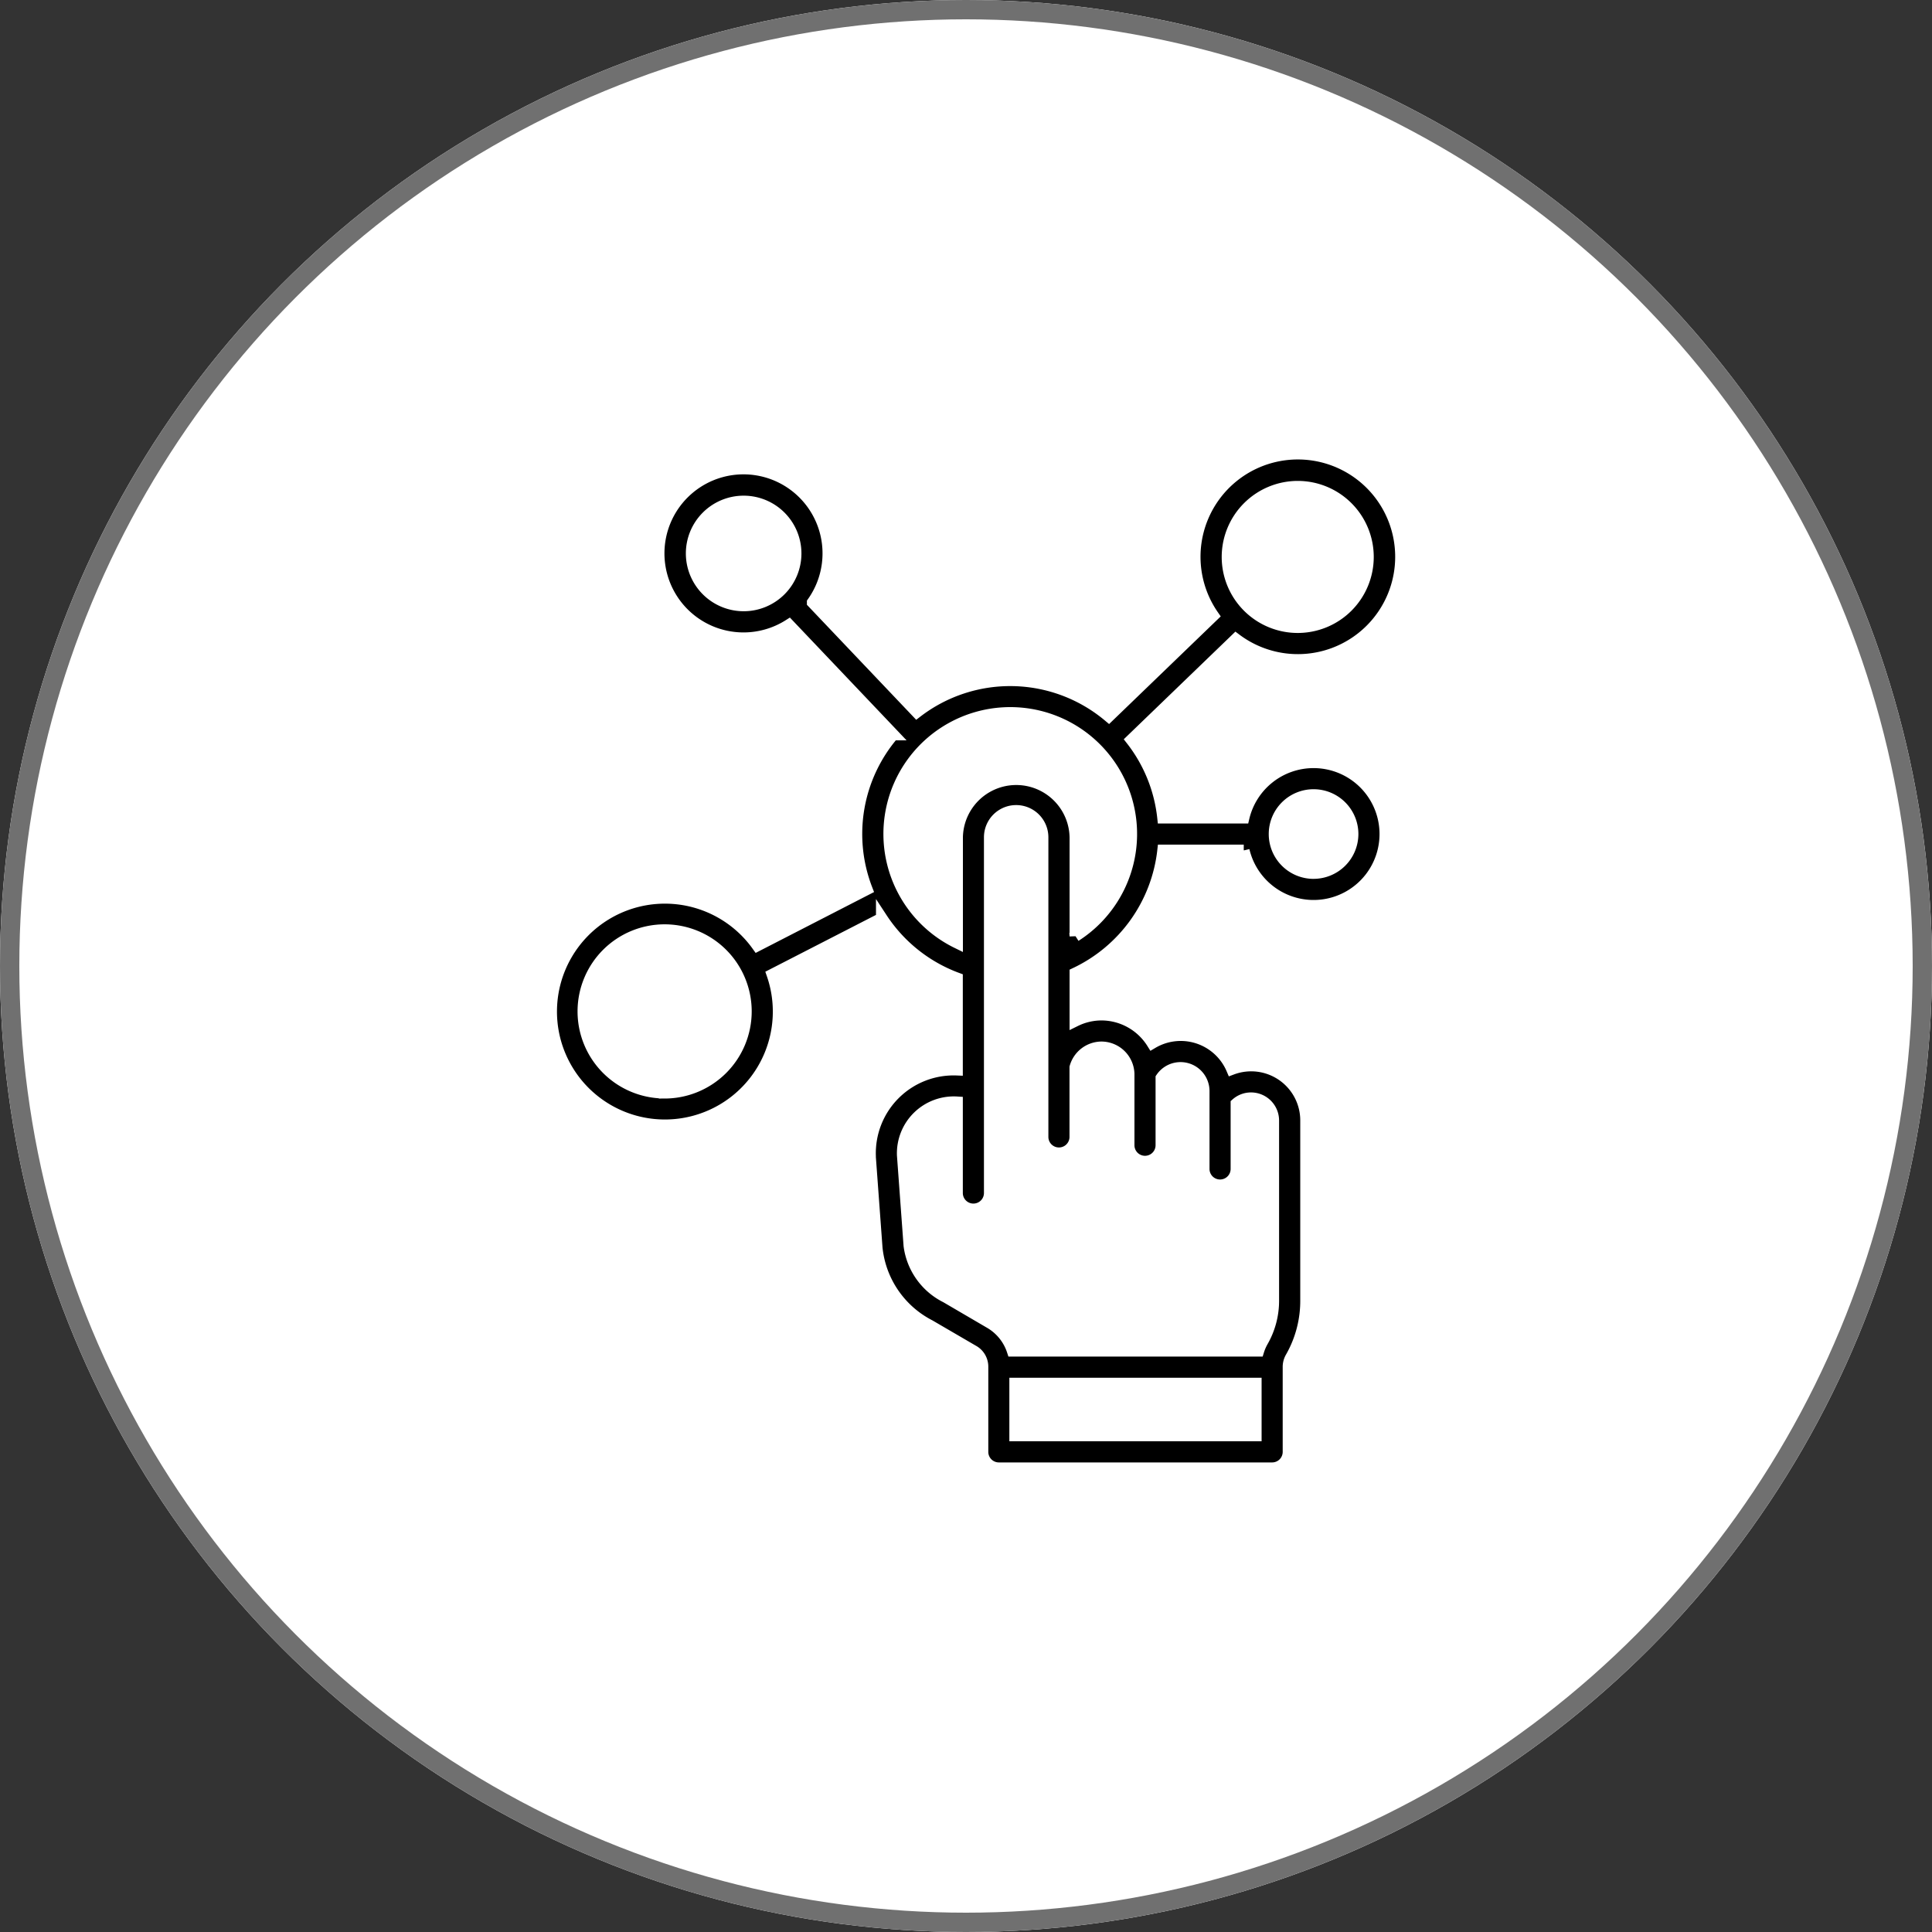
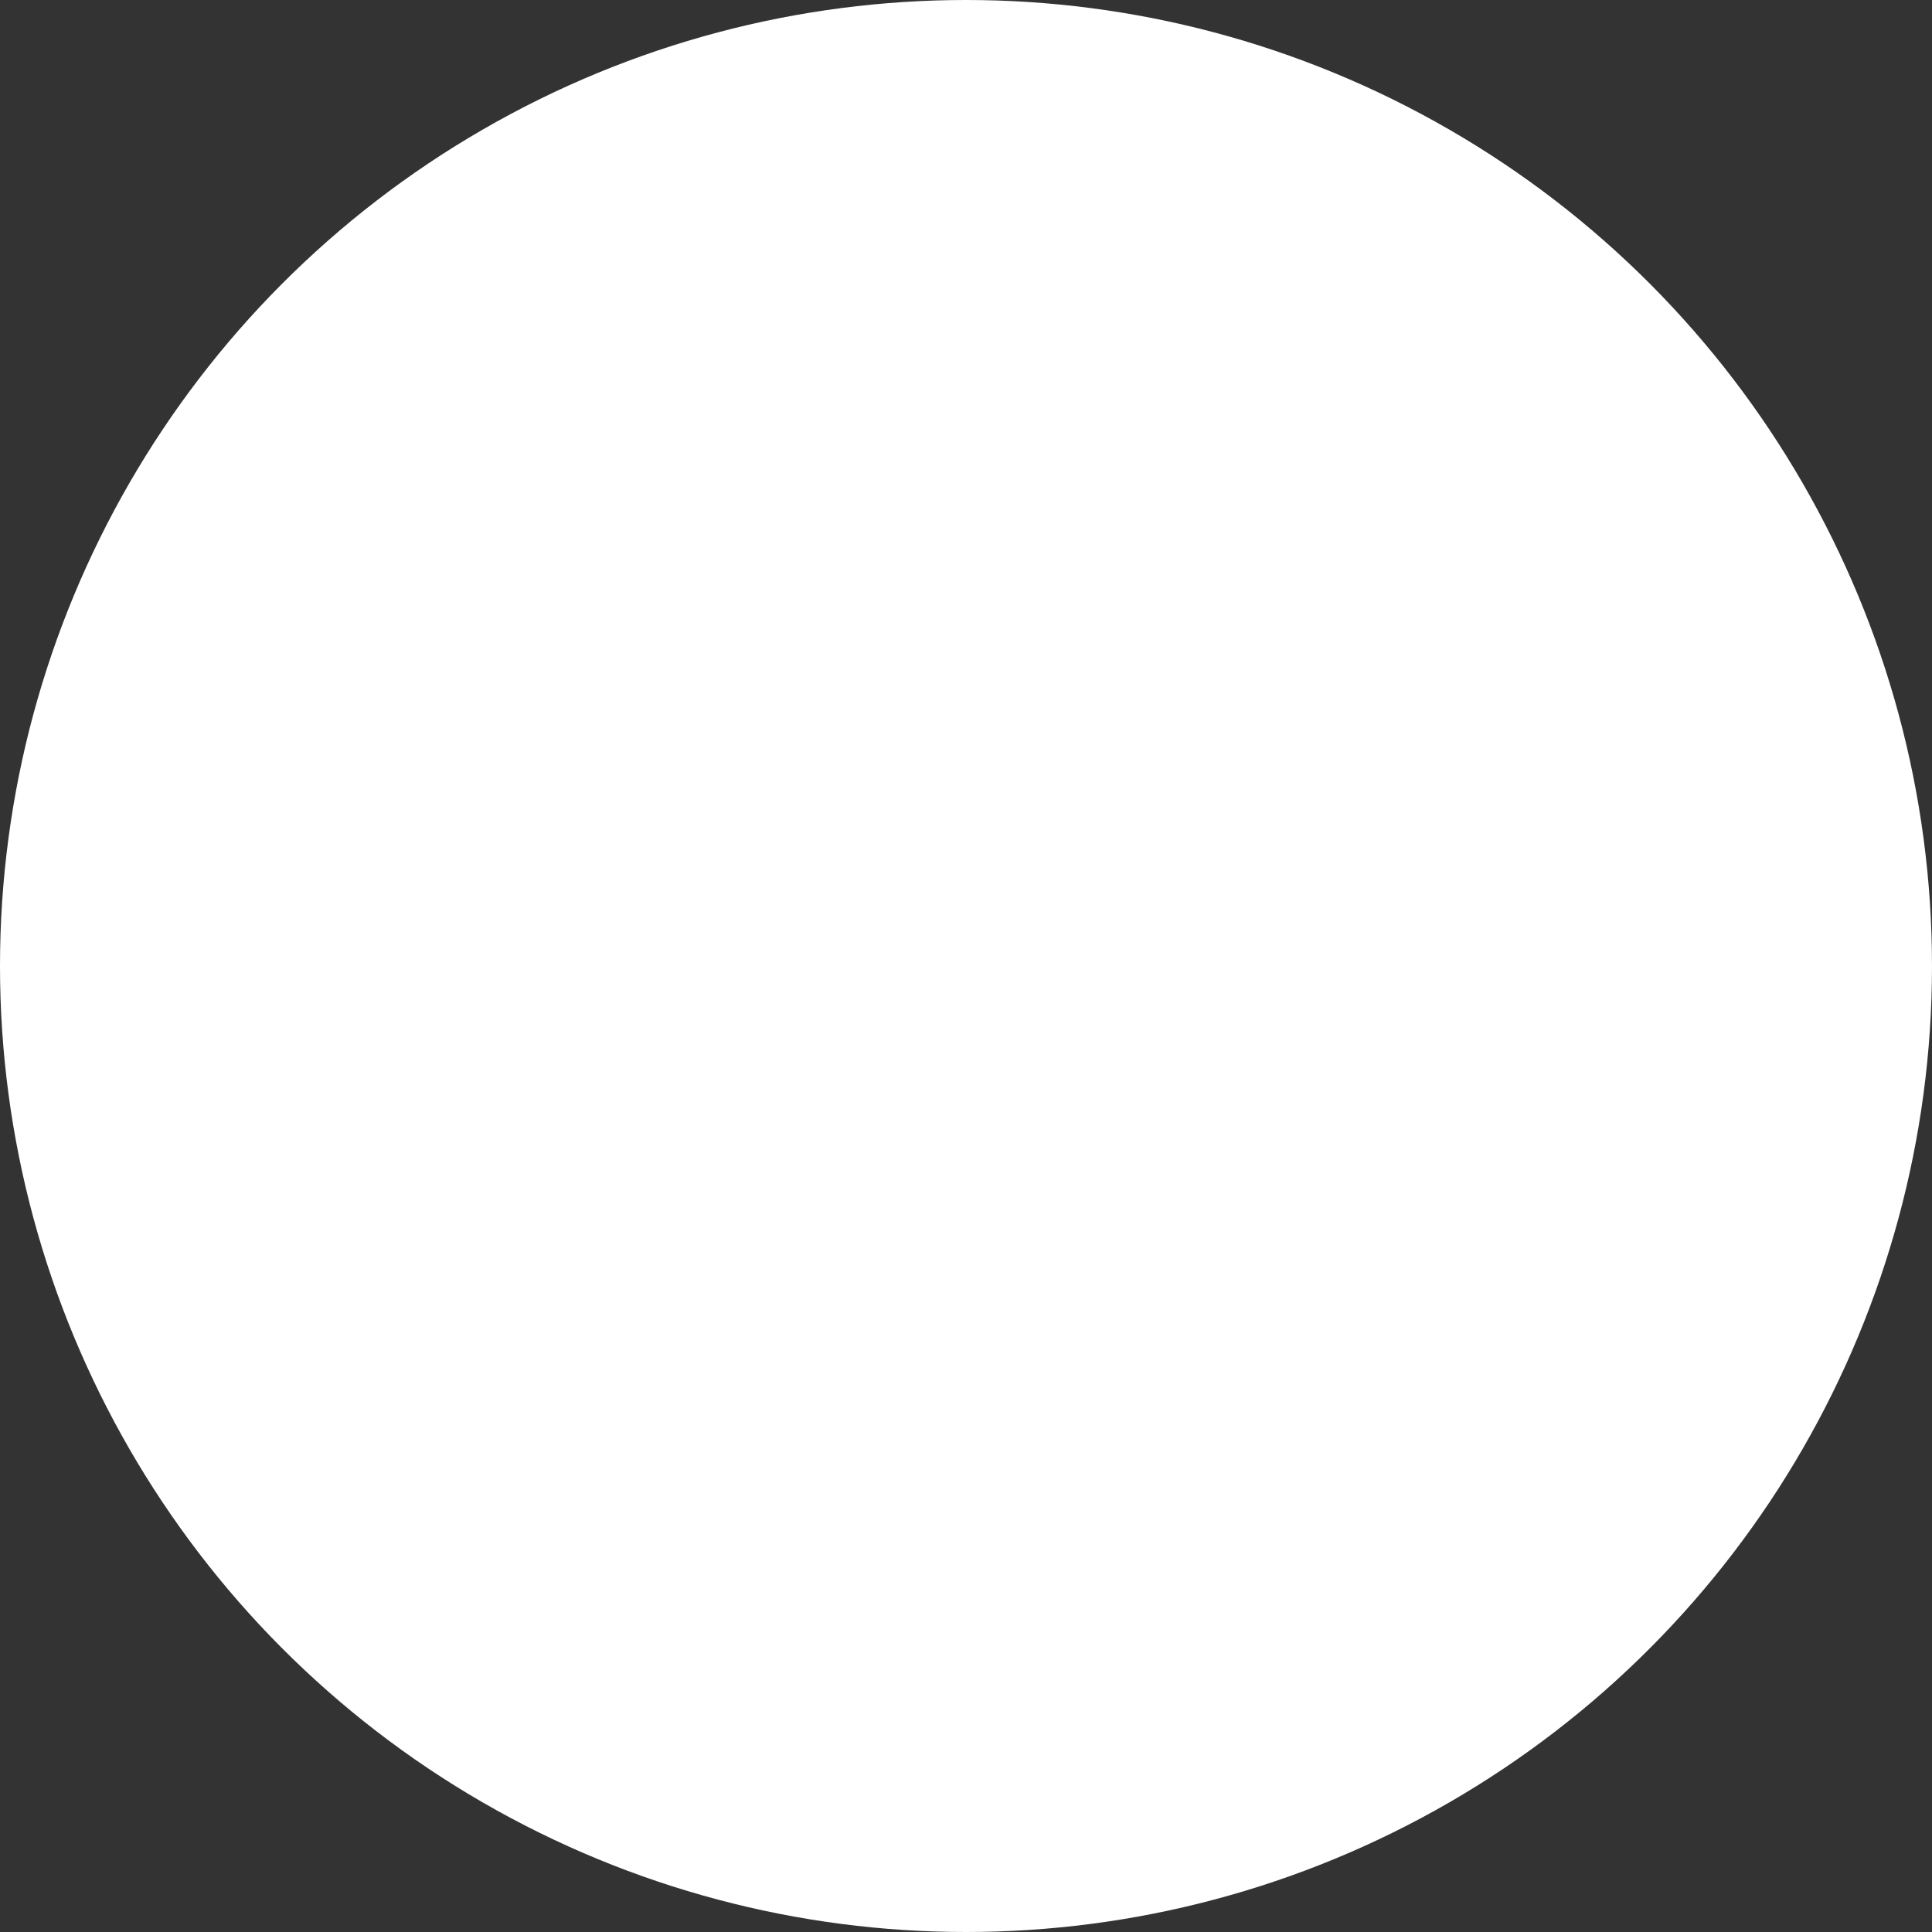
<svg xmlns="http://www.w3.org/2000/svg" width="100" height="100" viewBox="0 0 100 100">
  <rect x="0" y="0" width="100" height="100" fill="#333333" stroke="none" />
  <g id="Interactive_Experience" data-name="Interactive Experience" transform="translate(-210 -43)">
    <g id="Ellipse_34" data-name="Ellipse 34" transform="translate(210 43)" fill="#fff" stroke="#707070" stroke-width="1">
      <circle cx="50" cy="50" r="50" stroke="none" />
-       <circle cx="50" cy="50" r="49.5" fill="none" />
    </g>
-     <path id="Path_23521" data-name="Path 23521" d="M49.566,18.719a3.719,3.719,0,0,0-3.615,2.866H41.78a7.913,7.913,0,0,0-1.631-4.03l5.4-5.207a5.338,5.338,0,1,0-1.175-1.22l-5.4,5.207a7.935,7.935,0,0,0-9.939-.219l-5.389-5.671a4.391,4.391,0,1,0-1.228,1.167l5.389,5.671a7.927,7.927,0,0,0-1.362,8.008L20.786,28.2a5.886,5.886,0,1,0,.776,1.506l5.66-2.906a7.959,7.959,0,0,0,3.894,3.1v4.729a4.327,4.327,0,0,0-4.5,4.473c0,.021,0,.041,0,.062l.345,4.7A5.093,5.093,0,0,0,29.7,47.869l2.247,1.309a.938.938,0,0,1,.488.849V54.41a.847.847,0,0,0,.846.847H47.427a.846.846,0,0,0,.846-.846V50.028a.977.977,0,0,1,.121-.486,5.906,5.906,0,0,0,.788-3.009V37.26a2.84,2.84,0,0,0-3.834-2.666,2.884,2.884,0,0,0-4.123-1.349A3.114,3.114,0,0,0,38.6,31.78a3.074,3.074,0,0,0-1.358.317V29.642a8.016,8.016,0,0,0,4.541-6.362h4.174a3.713,3.713,0,1,0,3.614-4.561Zm-33.584,17.1a4.207,4.207,0,1,1,4.207-4.207A4.212,4.212,0,0,1,15.982,35.822ZM48.751,4.454a3.635,3.635,0,1,1-3.635,3.635A3.64,3.64,0,0,1,48.751,4.454ZM17.381,7.912A2.691,2.691,0,1,1,20.072,10.6,2.694,2.694,0,0,1,17.381,7.912Zm16.744,45.65V50.873H46.581v2.689ZM38.6,33.472A1.415,1.415,0,0,1,40,34.85v3.689a.846.846,0,1,0,1.693,0V35.061a1.2,1.2,0,0,1,2.192.671v4.034a.846.846,0,0,0,1.693,0V36.391a1.139,1.139,0,0,1,.755-.285,1.154,1.154,0,0,1,1.153,1.152v9.273a4.219,4.219,0,0,1-.571,2.179,2.556,2.556,0,0,0-.2.469H33.994a2.618,2.618,0,0,0-1.2-1.466L30.549,46.4a3.477,3.477,0,0,1-1.9-2.666l-.342-4.668a2.646,2.646,0,0,1,2.81-2.749v4.695a.846.846,0,1,0,1.693,0V22.6a1.367,1.367,0,1,1,2.735,0V38.108a.846.846,0,1,0,1.693,0v-3.6A1.419,1.419,0,0,1,38.6,33.472Zm-1.358-5.762V22.6a3.061,3.061,0,0,0-6.121,0v5.456a6.265,6.265,0,1,1,6.121-.348Zm12.329-3.258a2.02,2.02,0,1,1,2.02-2.02A2.022,2.022,0,0,1,49.566,24.451Z" transform="translate(228.419 63.738)" stroke="#fff" stroke-width="0.6" />
  </g>
</svg>